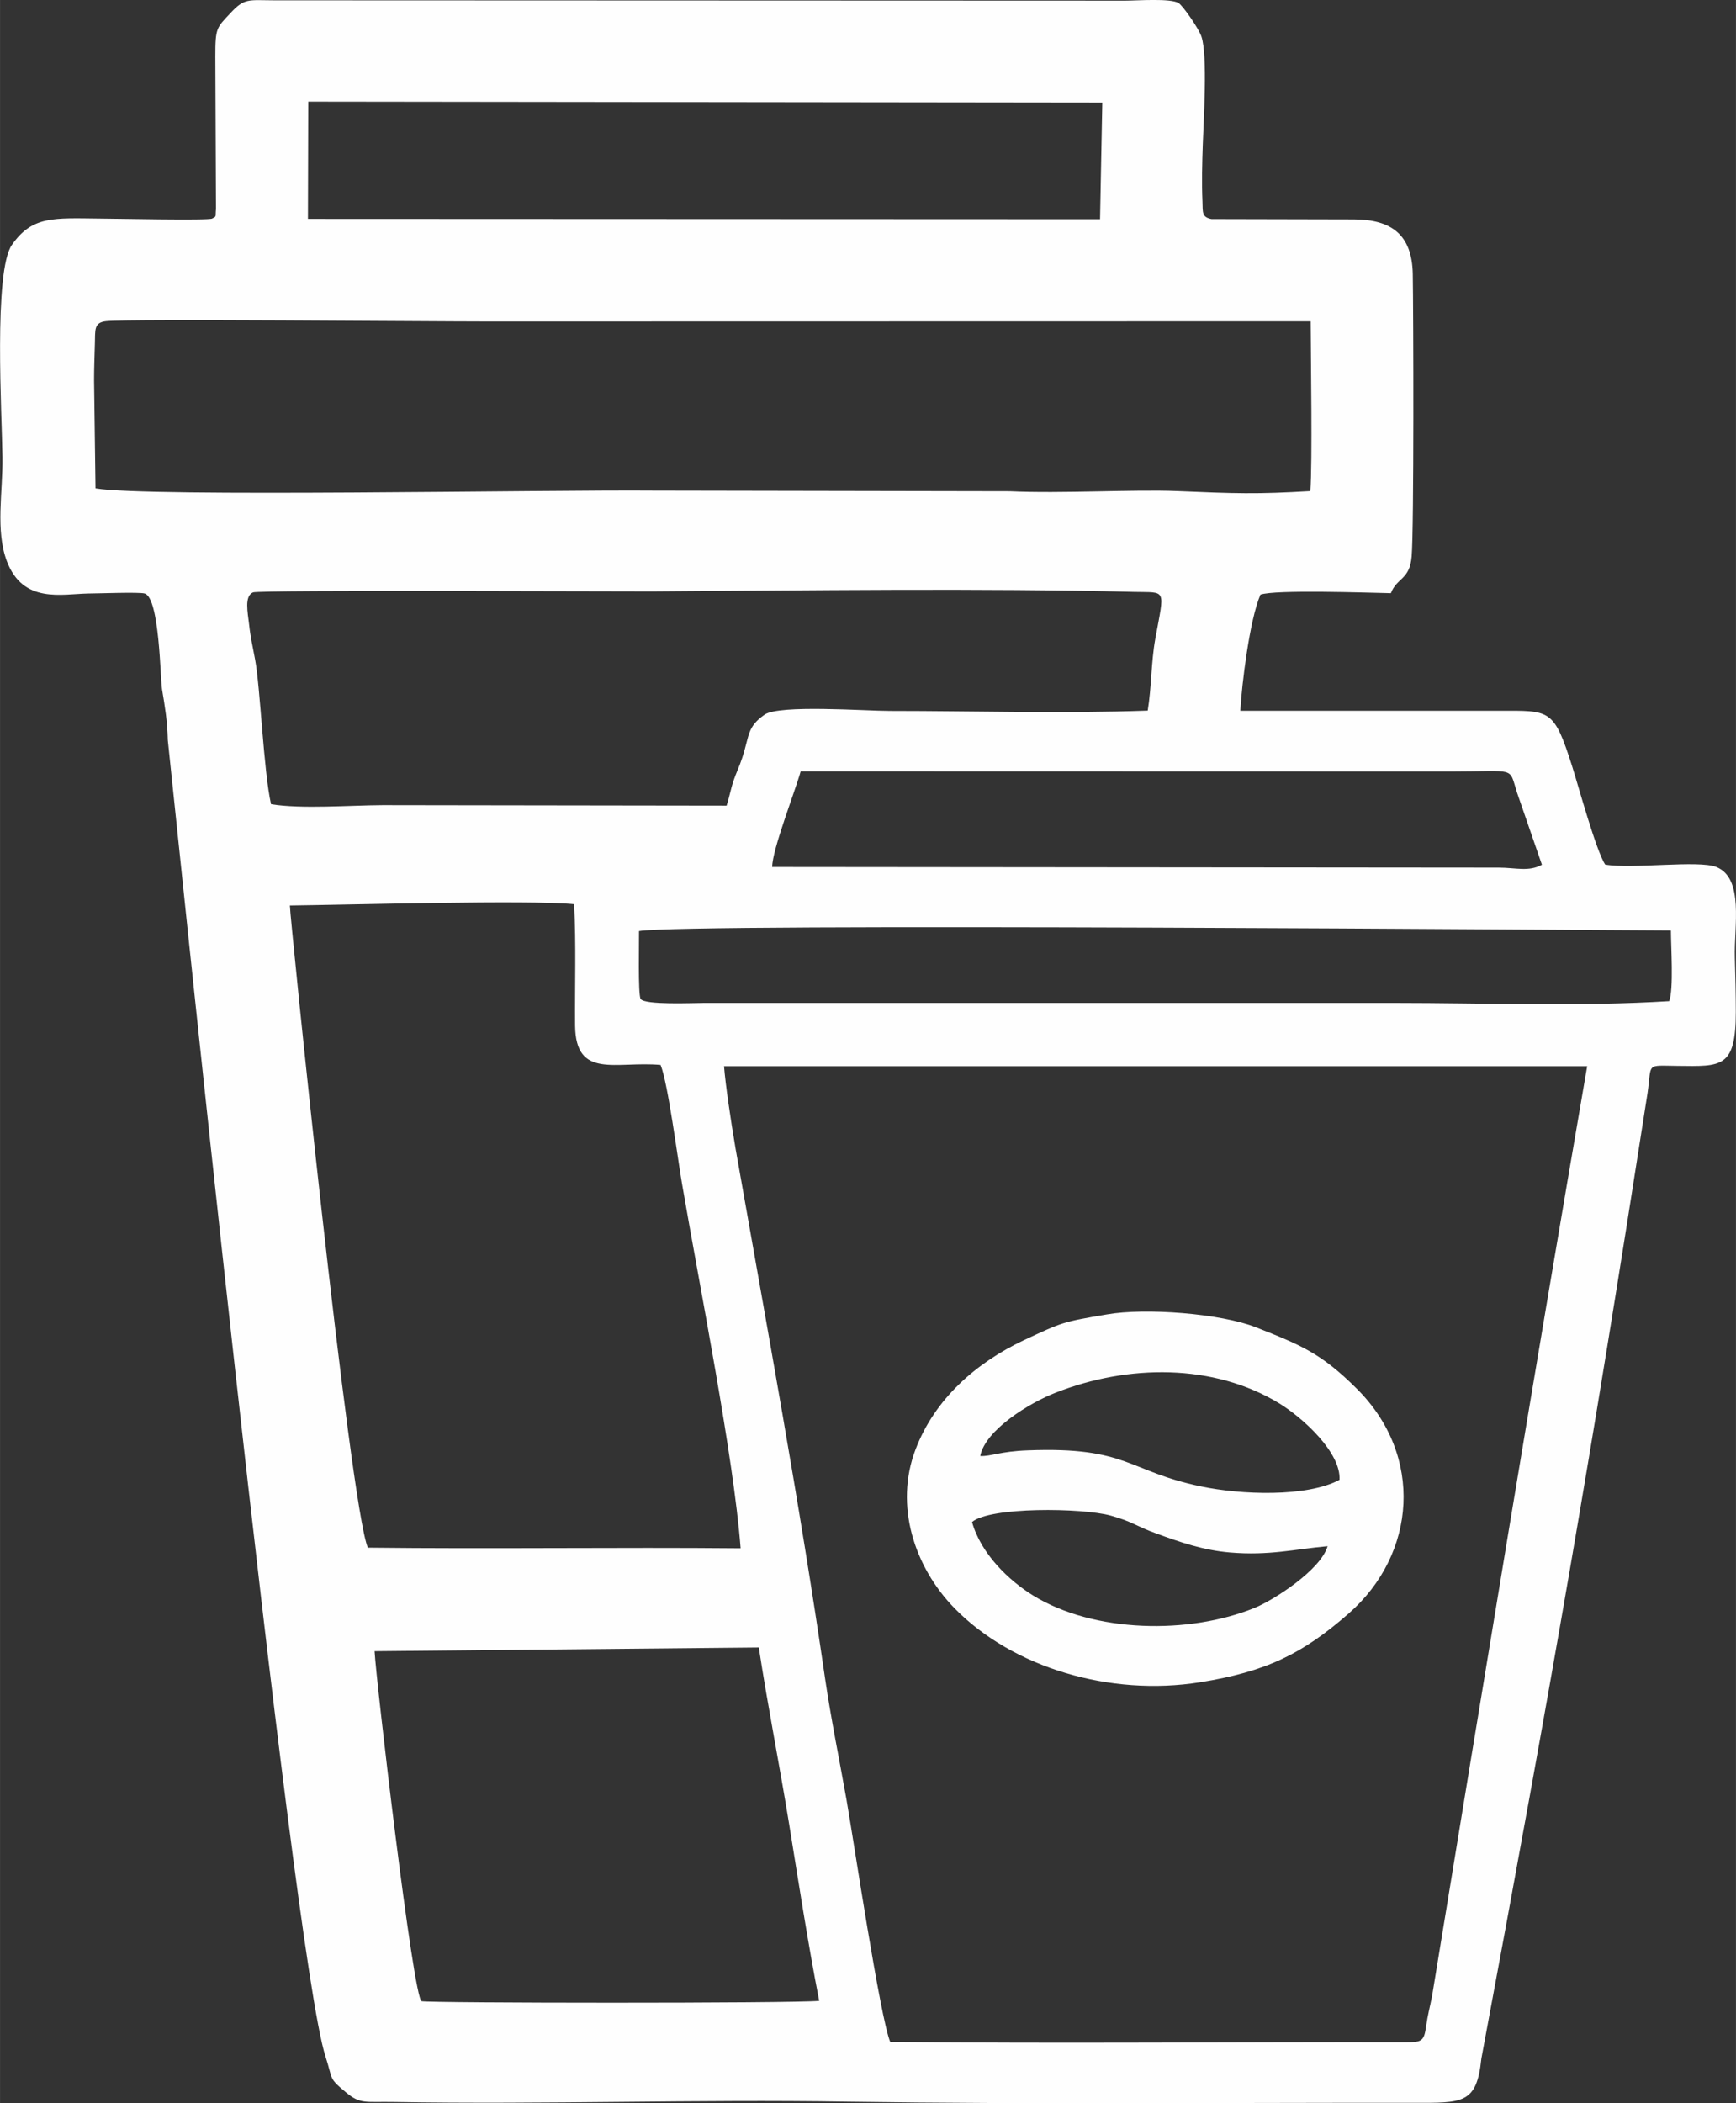
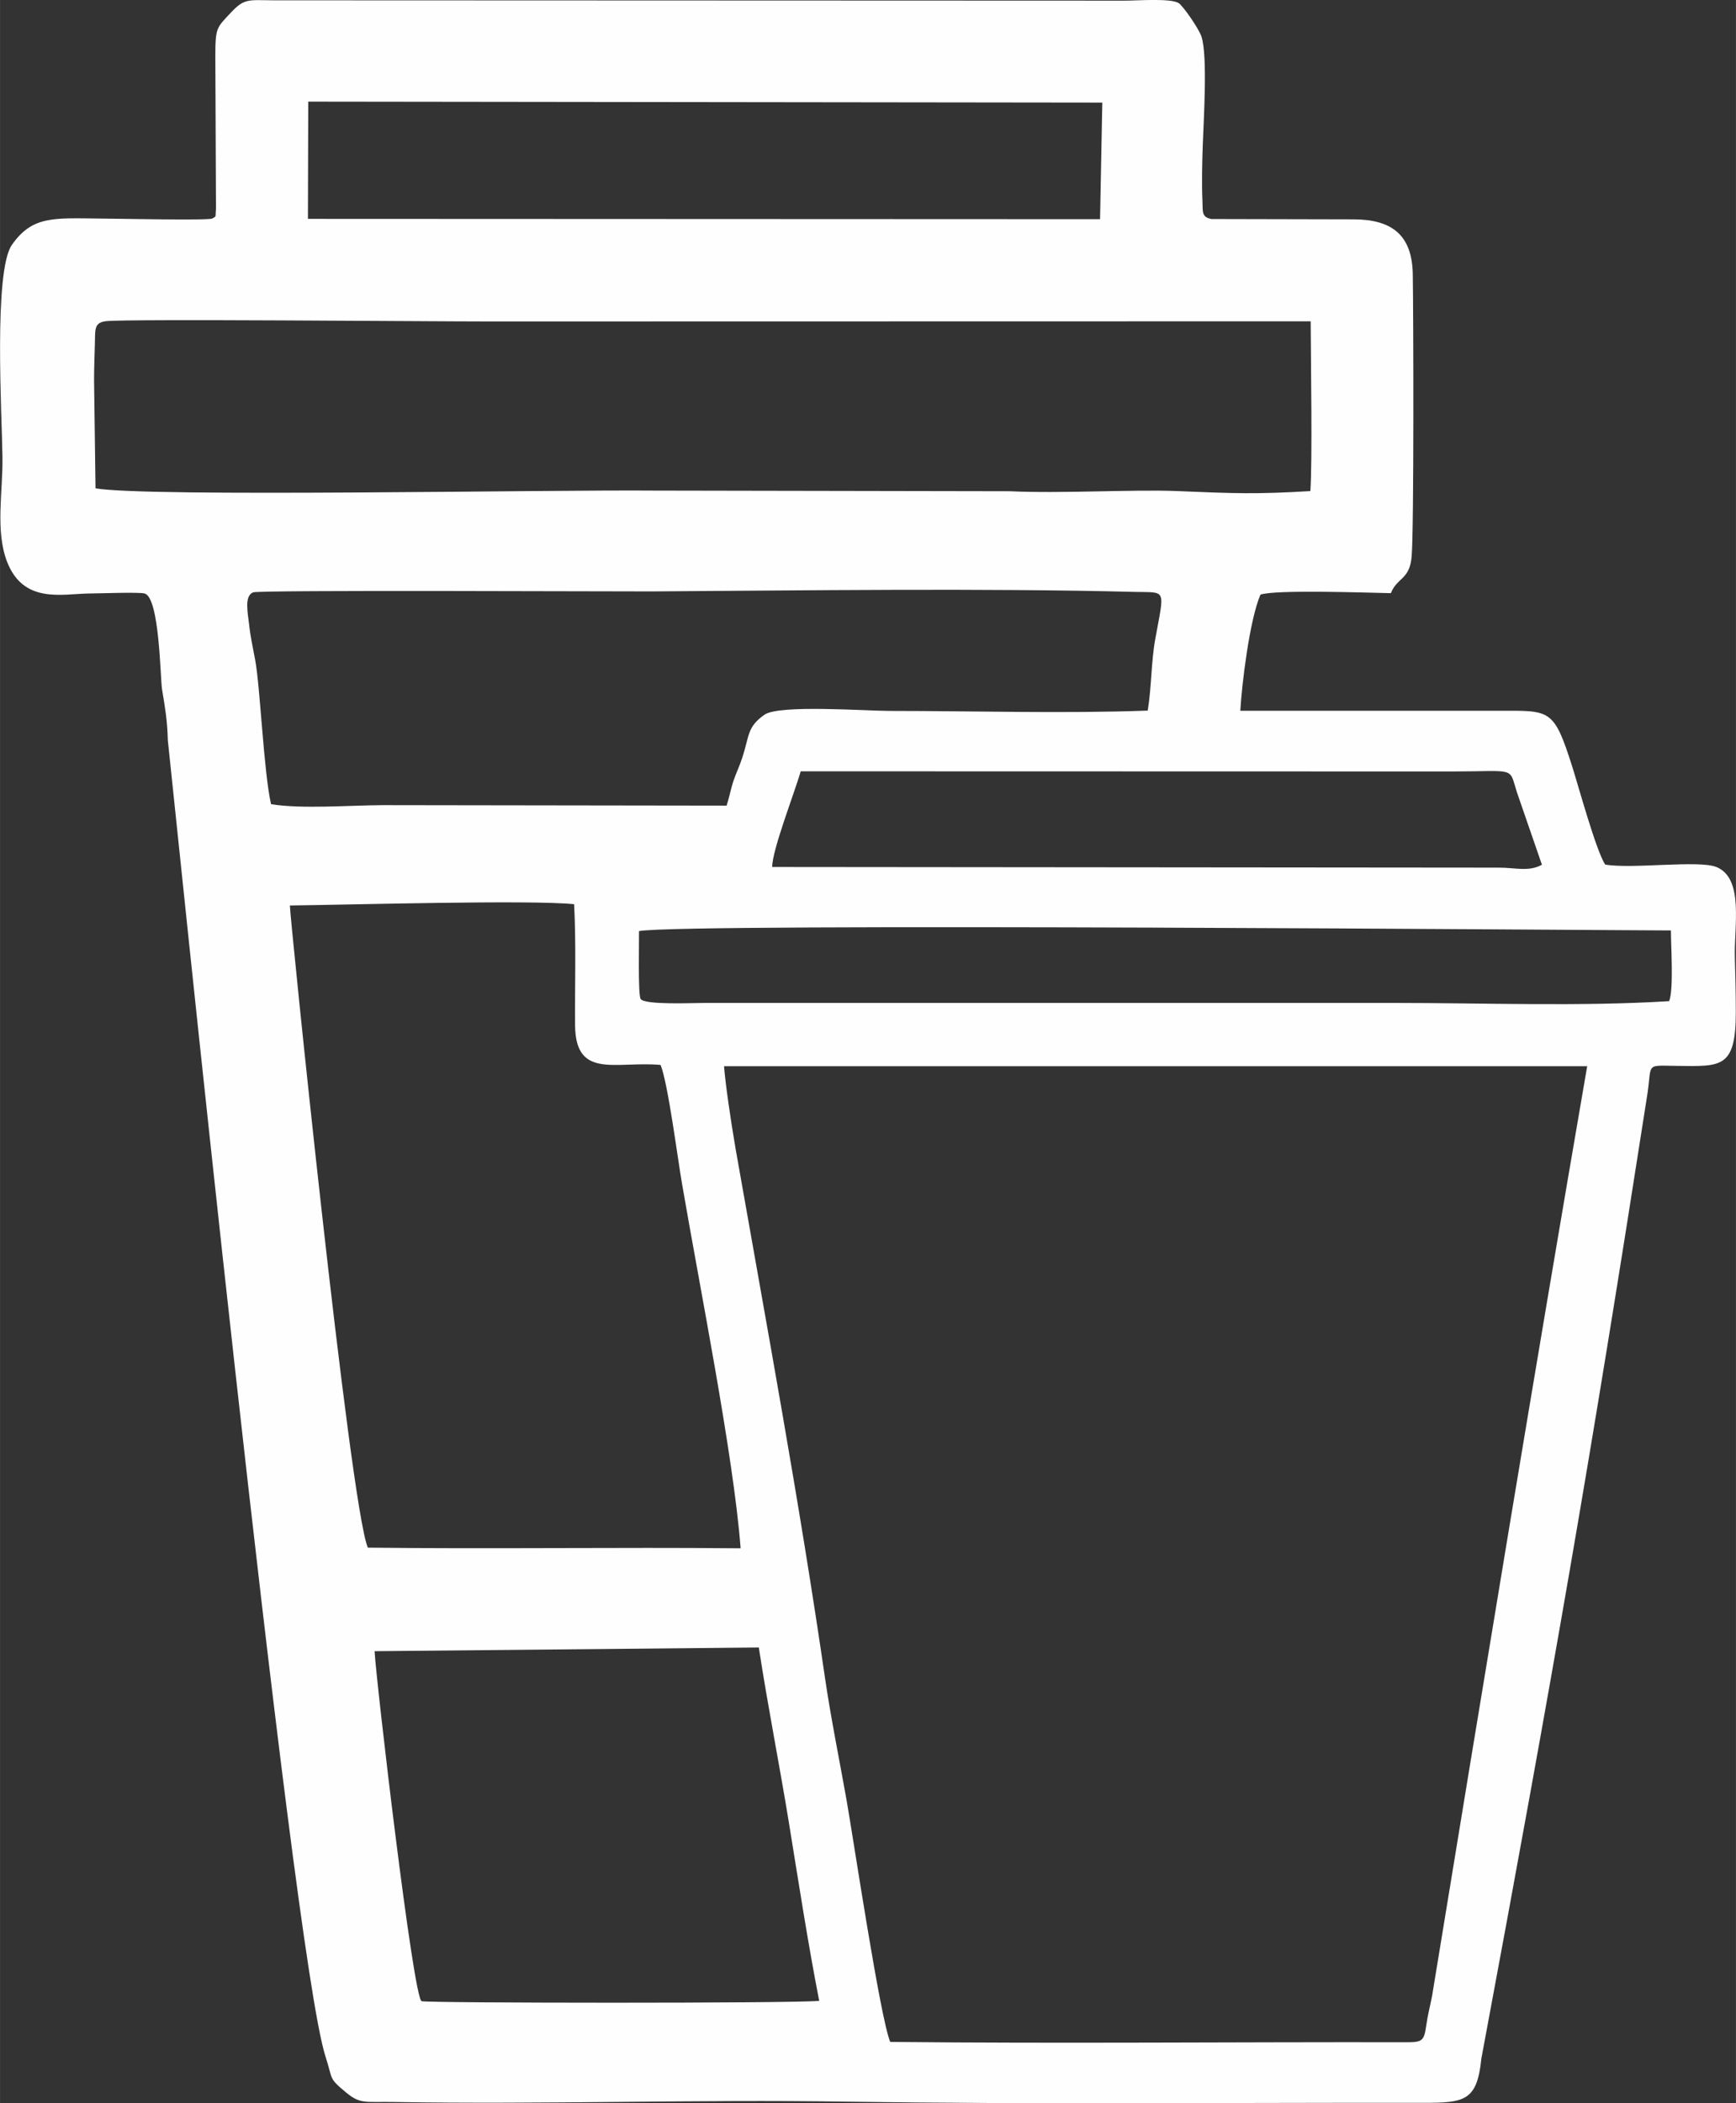
<svg xmlns="http://www.w3.org/2000/svg" xml:space="preserve" width="107.801mm" height="130.587mm" version="1.1" style="shape-rendering:geometricPrecision; text-rendering:geometricPrecision; image-rendering:optimizeQuality; fill-rule:evenodd; clip-rule:evenodd" viewBox="0 0 10780 13059">
  <rect x="0" y="0" width="10780" height="13059" fill="#333333" stroke="none" />
  <defs>
    <style type="text/css">
   
    .fil0 {fill:#FEFEFE}
   
  </style>
  </defs>
  <g id="Layer_x0020_1">
    <g id="_708106496">
      <path class="fil0" d="M2326 10252l2386 -23c57,372 129,731 188,1095 59,363 117,741 187,1099 -169,16 -2428,14 -2469,2 -52,-16 -284,-2003 -292,-2173zm6405 2428c-1063,-2 -2144,9 -3203,-2 -63,-152 -226,-1244 -271,-1501 -44,-247 -97,-508 -133,-752 -160,-1102 -363,-2195 -556,-3291 -32,-187 -63,-401 -72,-514l5360 0c-331,1920 -648,3849 -963,5772 -12,62 -27,117 -37,188 -13,94 -27,100 -125,100zm-4763 -6899c280,-52 6126,-4 6408,-4 0,97 18,367 -11,439 -544,34 -1154,11 -1704,11l-4288 0c-67,0 -372,14 -395,-25 -17,-29 -9,-360 -10,-421zm-2168 -159c357,-4 1493,-36 1765,-8 13,252 4,502 6,754 4,335 254,219 531,244 46,113 106,582 133,737 110,643 320,1688 364,2264 -772,-7 -1544,5 -2315,-4 -112,-264 -488,-3955 -484,-3987zm2995 -239c0,-107 142,-469 177,-594l4040 1c408,0 356,-33 408,130l155 449c-81,45 -164,18 -268,18l-4512 -4zm-3112 -390c-46,-202 -67,-728 -99,-898 -14,-75 -29,-141 -37,-216 -9,-78 -31,-177 24,-201 37,-16 2299,-5 2478,-6 937,-6 2062,-21 2994,3 203,5 189,-27 131,292 -26,143 -23,301 -47,445 -521,19 -1077,2 -1601,2 -153,0 -686,-40 -778,23 -110,77 -93,128 -139,268 -17,53 -39,97 -54,142 -16,47 -27,106 -43,155l-2135 -3c-205,1 -506,25 -694,-6zm-1099 -2632c0,-75 3,-151 5,-226 3,-86 -8,-133 71,-141 153,-15 1977,2 2377,2l5102 -1c1,248 11,872 -2,1054 -330,20 -472,15 -826,0 -269,-11 -723,16 -1040,1l-2207 -4c-668,-6 -3150,42 -3471,-14l-9 -671zm1330 -1730l4931 6 -14 724 -4919 -2 2 -728zm6723 3052c38,-98 117,-82 129,-228 15,-175 11,-1528 7,-1755 -5,-242 -131,-337 -365,-338l-885 -2c-60,-12 -54,-40 -56,-109 -5,-115 -2,-238 2,-353 5,-148 31,-552 -8,-670 -15,-48 -114,-191 -142,-209 -49,-31 -257,-15 -331,-15l-5286 -2c-162,-1 -184,-14 -270,78 -87,93 -95,91 -95,270l4 947c-5,55 5,44 -24,60 -21,13 -620,0 -698,0 -288,-3 -419,-17 -545,163 -115,163 -62,1057 -59,1319 3,215 -45,456 28,647 101,263 338,202 506,199 55,0 316,-10 349,0 93,26 97,526 108,594 19,115 33,195 36,317 21,181 767,7514 979,8172 48,147 16,131 128,224 89,74 120,56 298,59 934,16 1877,-17 2812,-2 1162,17 2346,6 3514,7 312,1 397,8 426,-275 447,-2397 675,-3703 1032,-5995 27,-189 -14,-170 187,-168 271,3 361,15 361,-335 0,-113 -3,-224 -6,-337 -6,-194 59,-493 -115,-563 -110,-44 -525,14 -690,-15 -56,-83 -168,-493 -205,-609 -115,-361 -135,-346 -456,-346 -535,0 -1070,0 -1605,0 9,-162 57,-563 125,-721 92,-32 665,-12 810,-9z" />
-       <path class="fil0" d="M6036 9450c110,-95 682,-89 861,-40 135,37 160,67 283,111 150,55 293,104 457,118 244,21 405,-21 607,-39 -42,147 -336,336 -453,383 -405,165 -995,157 -1376,-77 -152,-94 -324,-260 -379,-456zm51 -410c31,-161 304,-329 468,-393 448,-176 981,-183 1390,67 148,91 383,306 373,474 -203,109 -613,93 -860,41 -454,-94 -456,-248 -1075,-224 -174,6 -232,39 -296,35zm786 -879c-276,47 -273,47 -517,161 -294,139 -552,364 -671,678 -131,345 -10,727 243,986 362,369 965,548 1524,459 411,-66 636,-176 923,-427 423,-371 466,-980 53,-1393 -223,-223 -350,-274 -629,-384 -218,-86 -686,-122 -926,-80z" />
    </g>
  </g>
</svg>